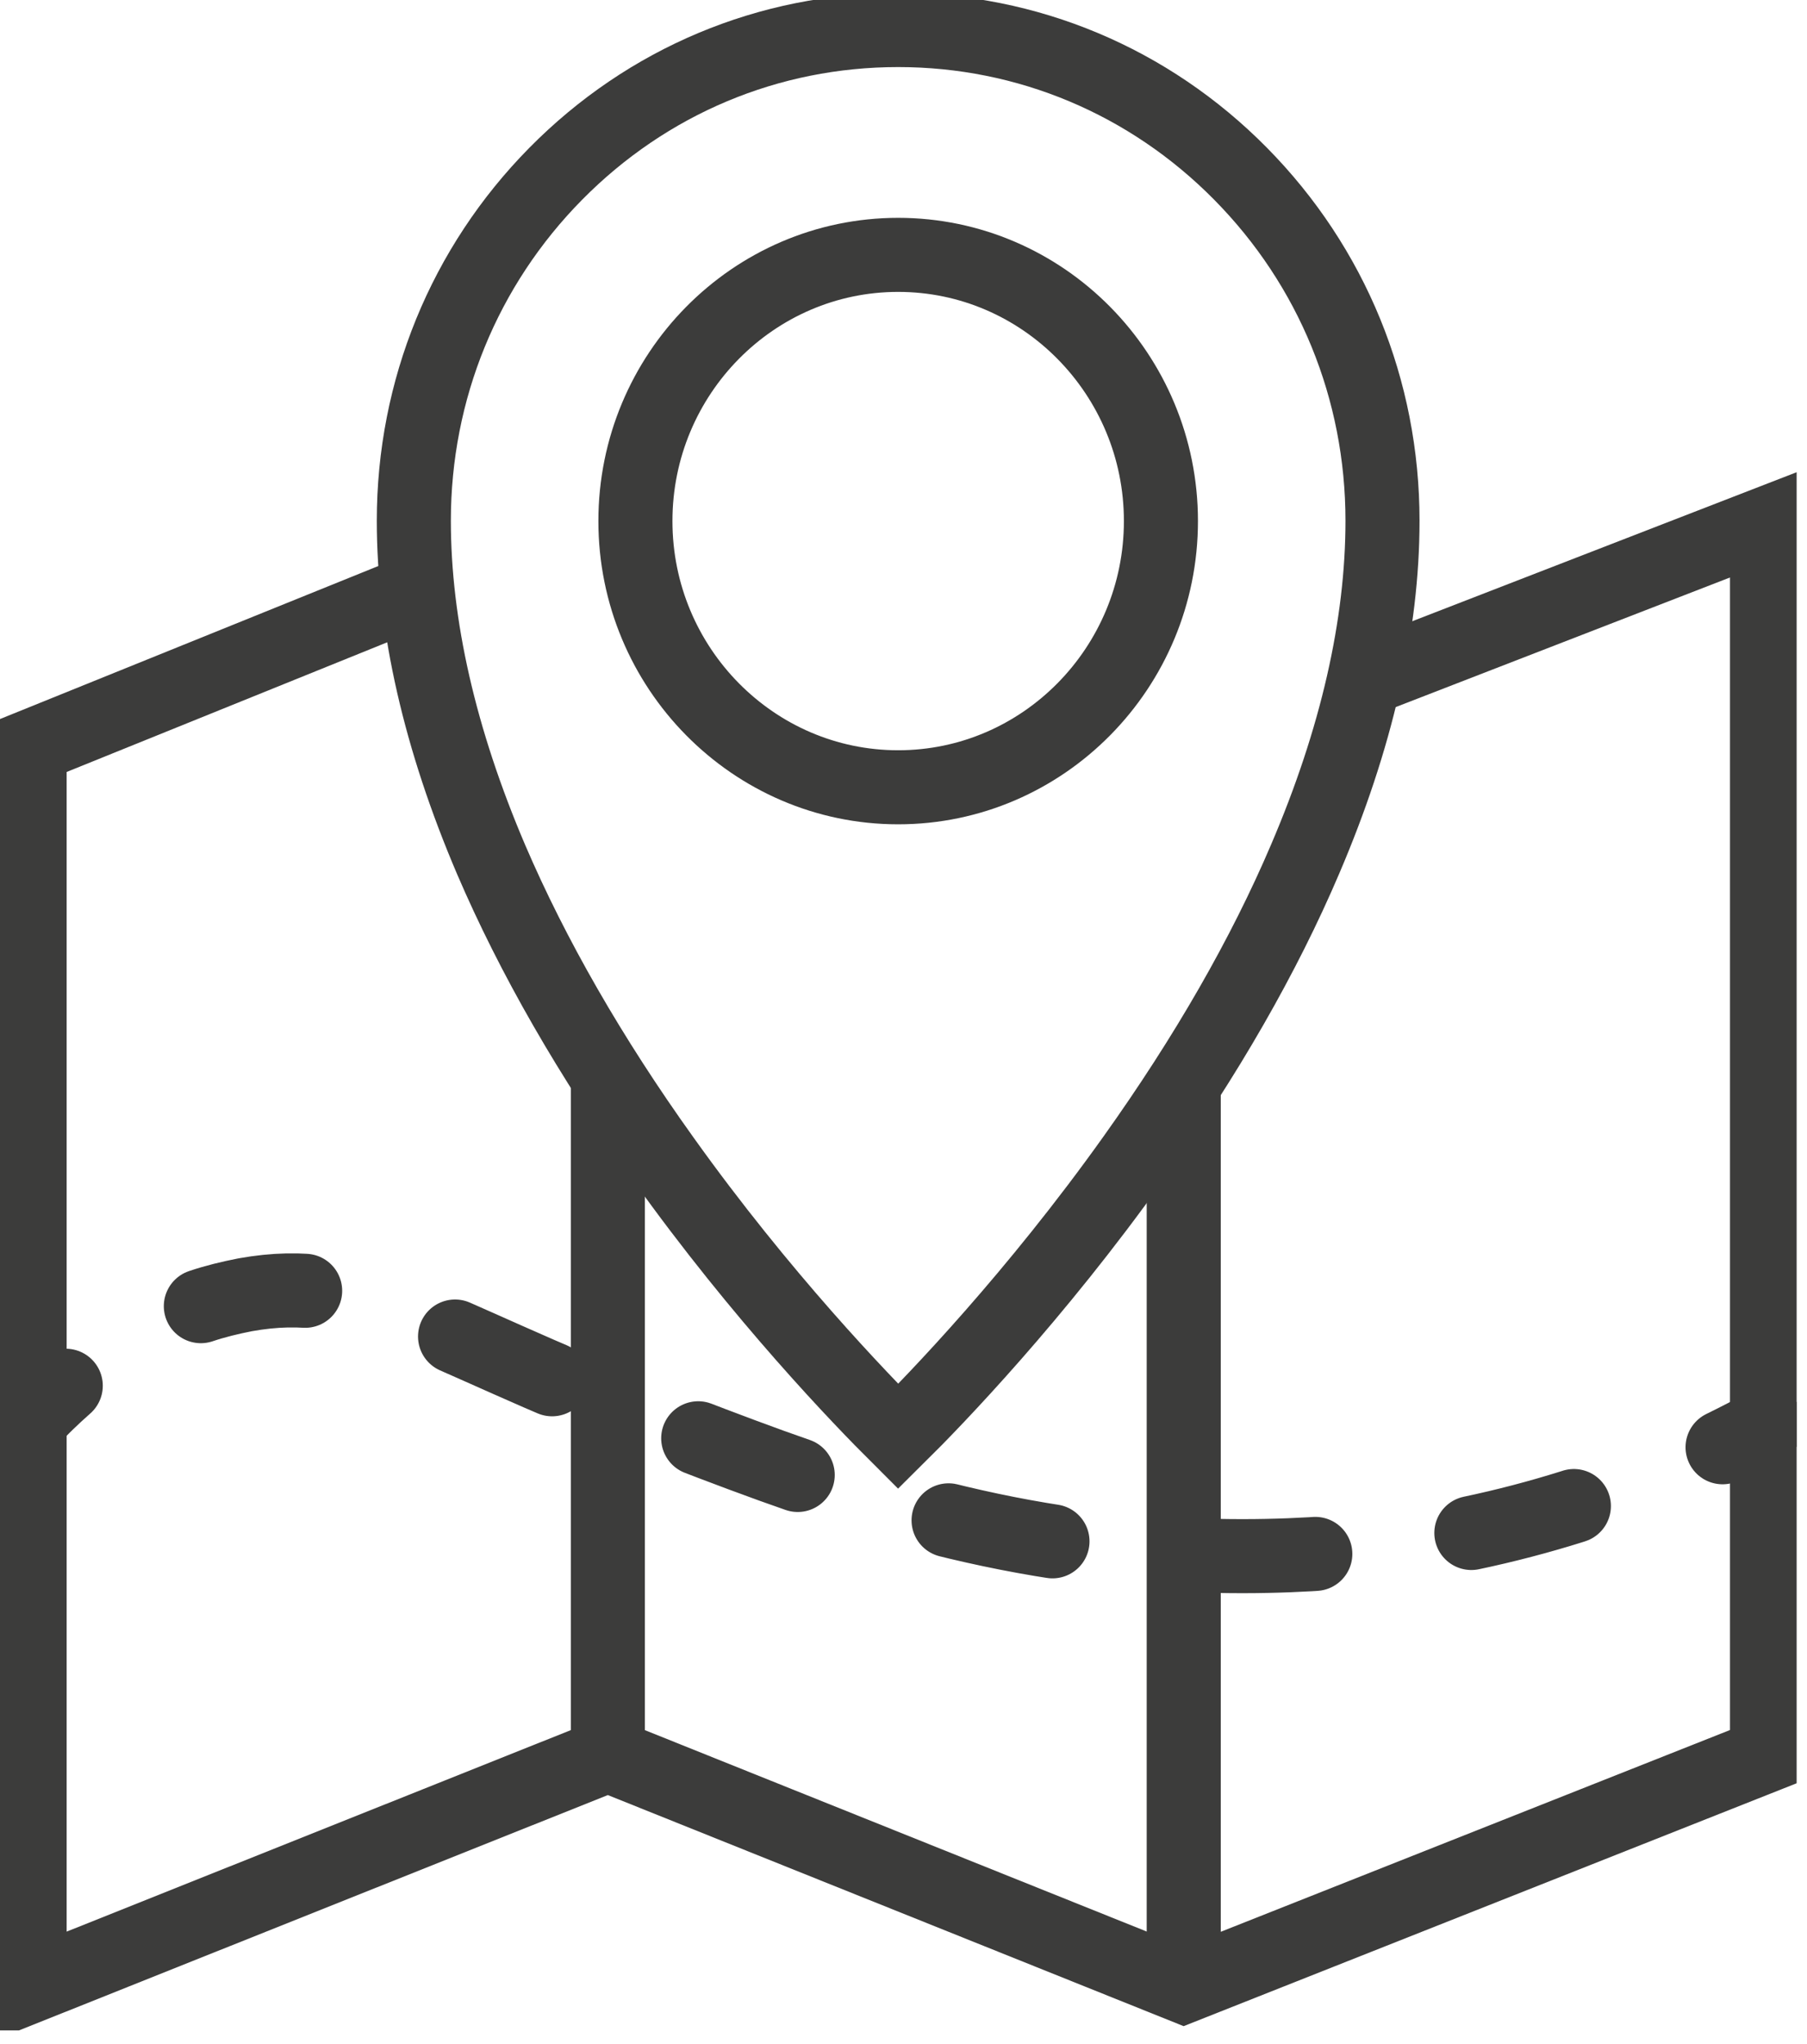
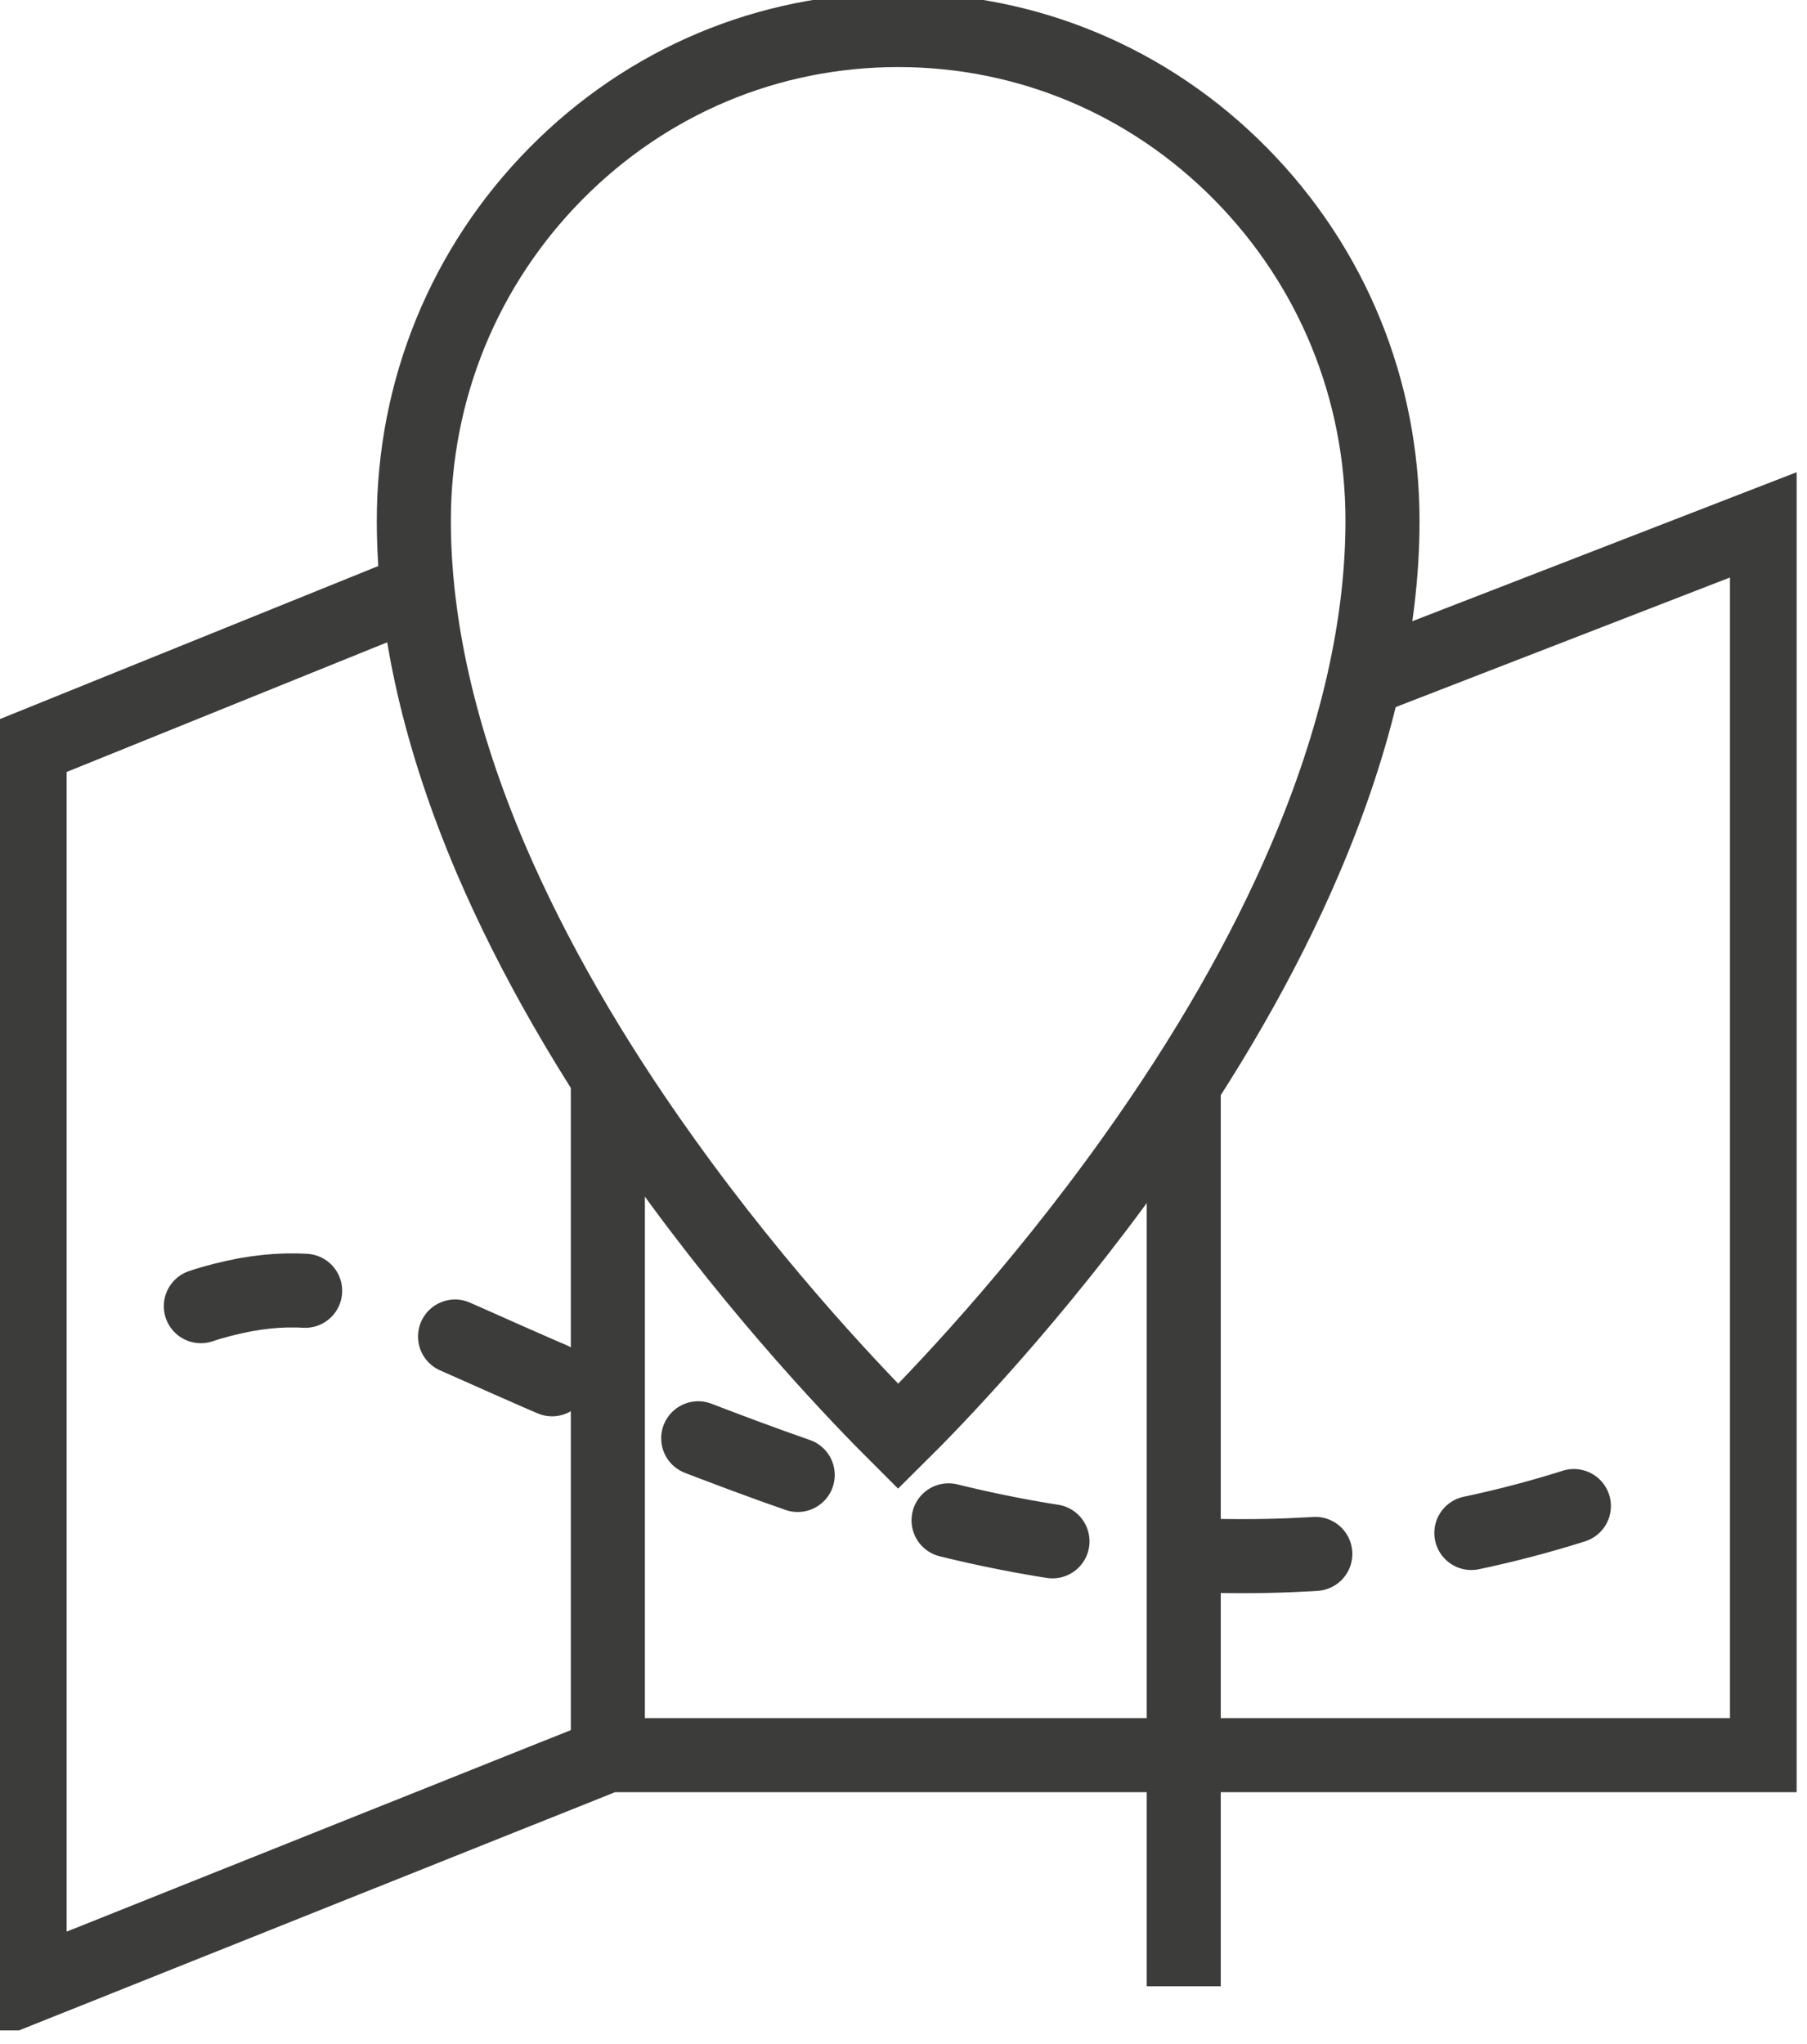
<svg xmlns="http://www.w3.org/2000/svg" width="61" height="69" viewBox="0 0 61 69" fill="none">
  <g clip-path="url(#clip0_683_13758)">
-     <path d="M14.1 19.919L1 25.218V67.055L20.52 59.253L39.96 67.055L59.65 59.253V17.67L46.06 22.939" stroke="#3C3C3B" stroke-width="2.5" stroke-miterlimit="10" />
+     <path d="M14.1 19.919L1 25.218V67.055L20.52 59.253L59.65 59.253V17.67L46.06 22.939" stroke="#3C3C3B" stroke-width="2.5" stroke-miterlimit="10" />
    <path d="M20.52 59.254V36.365" stroke="#3C3C3B" stroke-width="2.5" stroke-miterlimit="10" />
    <path d="M39.96 67.055V36.617" stroke="#3C3C3B" stroke-width="2.5" stroke-miterlimit="10" />
-     <path d="M1 47.957C1.36 47.582 1.77 47.176 2.22 46.781" stroke="#3C3C3B" stroke-width="2.5" stroke-miterlimit="10" stroke-linecap="round" />
    <path d="M6.78 44.095C7.26 43.933 7.76 43.812 8.28 43.71C12.24 43.001 14.23 44.916 22.02 47.956C27.39 50.043 32.61 52.039 39.36 52.454C44.23 52.758 47.86 52.12 49.16 51.856C51.64 51.37 53.83 50.671 55.69 49.931" stroke="#3C3C3B" stroke-width="2.5" stroke-miterlimit="10" stroke-linecap="round" stroke-dasharray="3.58 5.32" />
-     <path d="M58.15 48.858C58.69 48.594 59.19 48.331 59.65 48.088" stroke="#3C3C3B" stroke-width="2.5" stroke-miterlimit="10" stroke-linecap="round" />
-     <path d="M30.32 8.604C25.43 8.604 21.45 12.636 21.45 17.591C21.45 22.546 25.43 26.578 30.32 26.578C35.21 26.578 39.19 22.546 39.19 17.591C39.19 12.636 35.21 8.604 30.32 8.604Z" stroke="#3C3C3B" stroke-width="2.5" stroke-miterlimit="10" />
    <path d="M30.32 1.014C25.95 1.014 21.85 2.736 18.76 5.867C15.67 8.998 13.97 13.162 13.97 17.58C13.97 21.116 14.85 24.966 16.58 29.019C17.98 32.282 19.93 35.686 22.39 39.121C25.71 43.772 29.06 47.237 30.32 48.493C31.59 47.237 34.95 43.752 38.27 39.091C40.72 35.656 42.67 32.262 44.06 28.999C45.79 24.956 46.67 21.116 46.67 17.58C46.67 13.152 44.97 8.998 41.88 5.867C38.79 2.736 34.68 1.014 30.32 1.014Z" stroke="#3C3C3B" stroke-width="2.5" stroke-miterlimit="10" />
  </g>
  <defs>
    <clipPath id="clip0_683_13758">
      <rect width="60.65" height="68.545" fill="white" />
    </clipPath>
  </defs>
</svg>